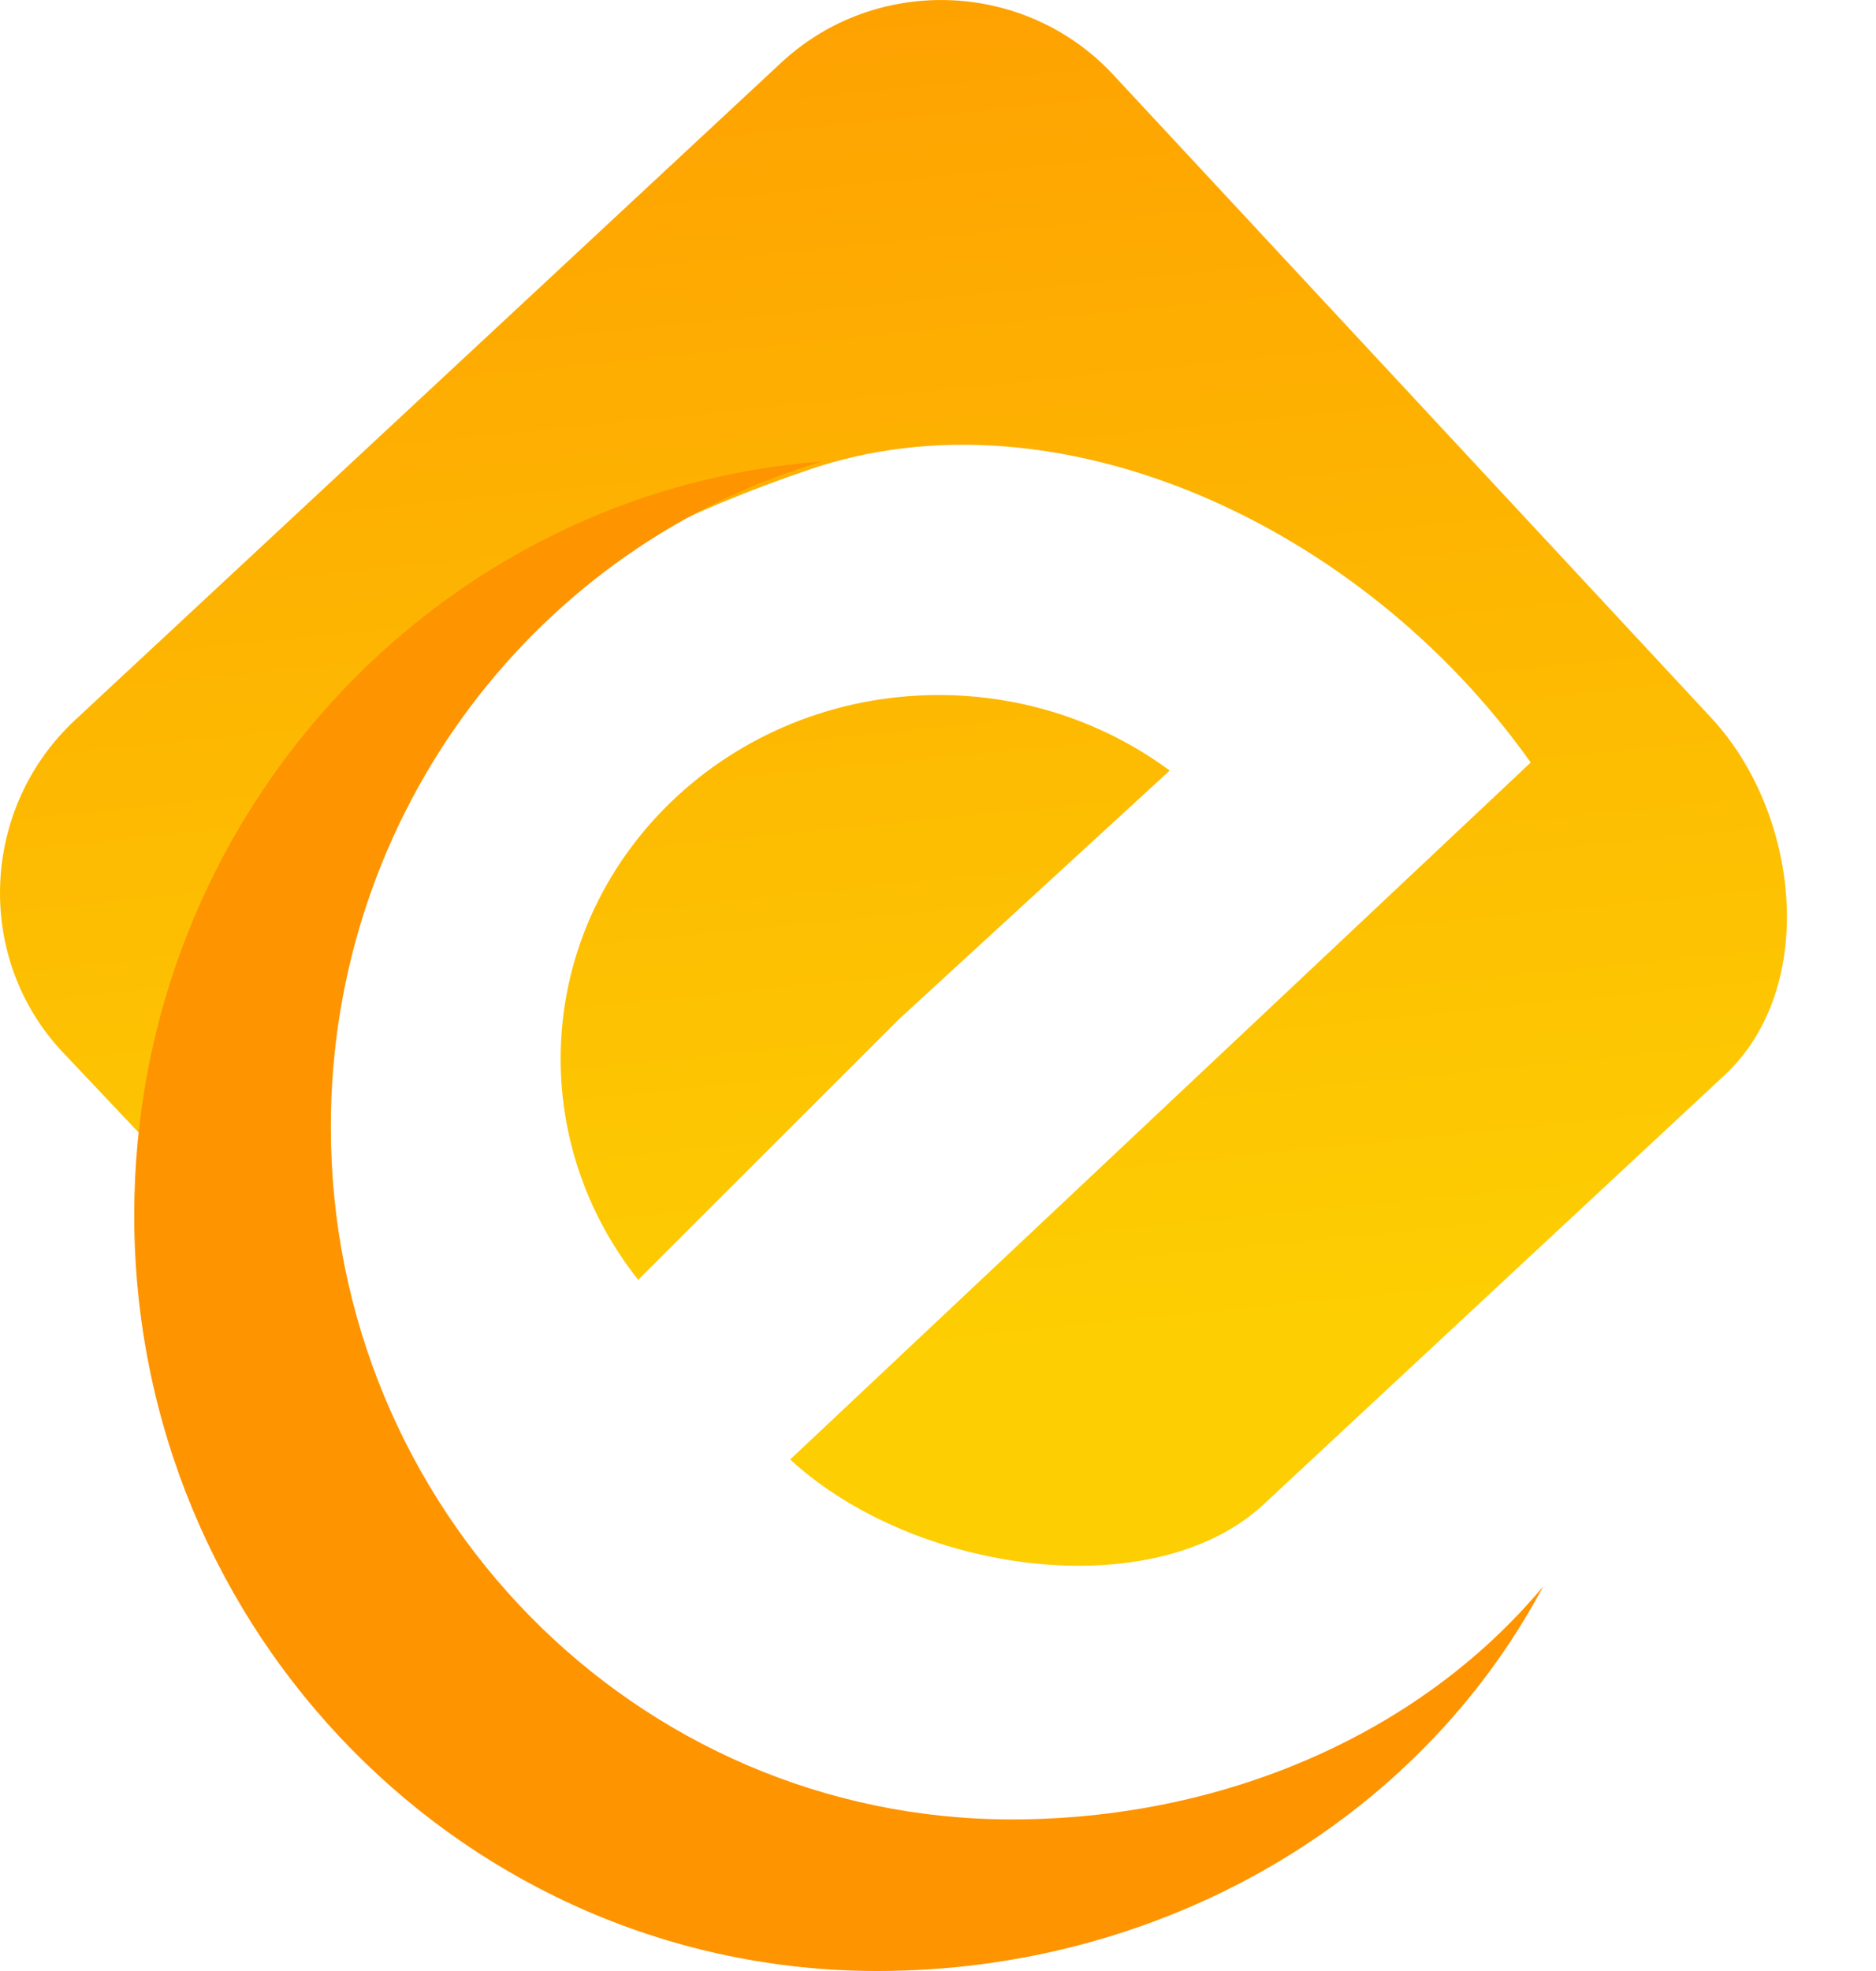
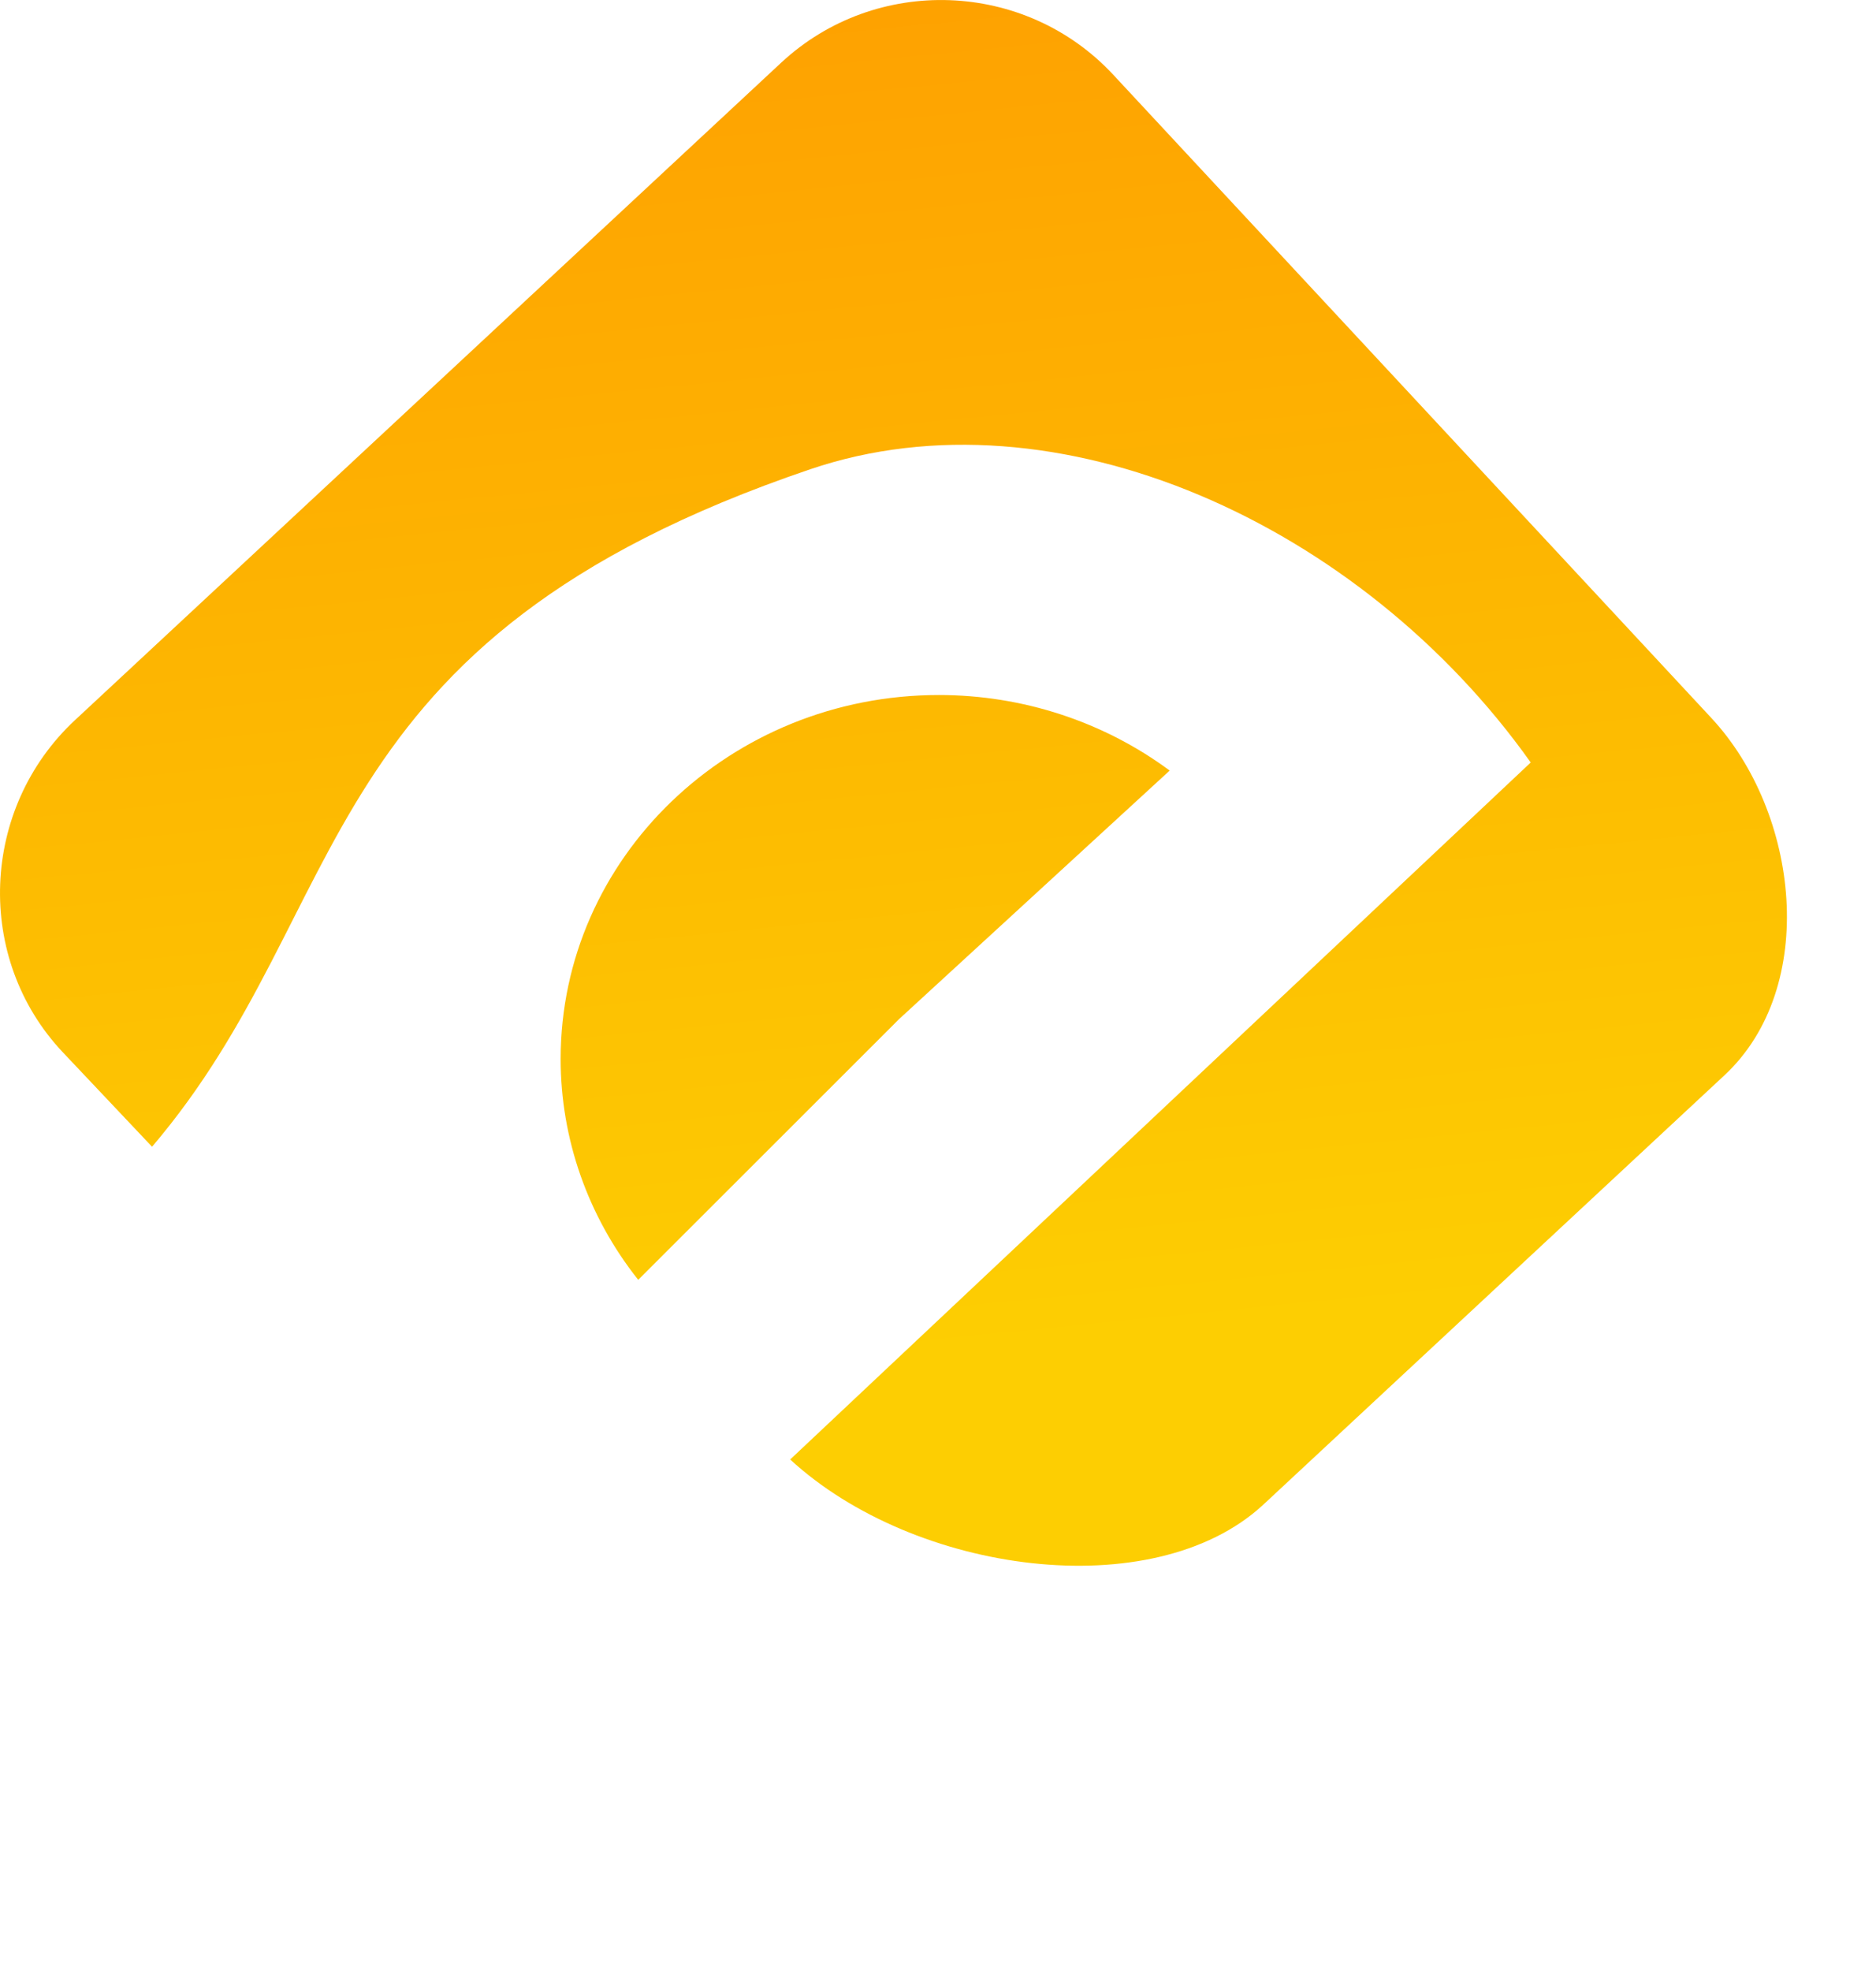
<svg xmlns="http://www.w3.org/2000/svg" width="20" height="21" viewBox="0 0 20 21" fill="none">
  <path fill-rule="evenodd" clip-rule="evenodd" d="M0.799 7.673L8.328 0.668C9.336 -0.27 10.929 -0.213 11.868 0.796L18.244 7.649C19.183 8.657 19.393 10.518 18.384 11.457L13.462 16.037C12.29 17.113 9.749 16.77 8.424 15.55L16.319 8.124C14.511 5.578 11.258 4.11 8.637 5C3.252 6.827 3.815 9.645 1.621 12.218L0.671 11.213C-0.275 10.212 -0.21 8.612 0.799 7.673L0.799 7.673ZM9.585 10.858L6.804 13.636C6.267 12.96 5.977 12.133 5.977 11.283C5.977 9.141 7.782 7.405 10.01 7.405C10.9 7.405 11.765 7.688 12.47 8.21L9.585 10.858Z" fill="url(#paint0_linear_96_21853)" />
-   <path fill-rule="evenodd" clip-rule="evenodd" d="M16.452 16.902C15.112 19.418 12.366 21 9.354 21C4.978 21 1.431 17.395 1.431 12.947C1.431 8.701 4.665 5.223 8.766 4.917C5.74 5.806 3.527 8.643 3.527 12.006C3.527 16.081 6.777 19.385 10.787 19.385C13.007 19.385 15.121 18.498 16.452 16.902Z" fill="#FE9400" />
  <defs>
    <linearGradient id="paint0_linear_96_21853" x1="12.049" y1="14.222" x2="10.178" y2="-4.491" gradientUnits="userSpaceOnUse">
      <stop stop-color="#FDCE02" />
      <stop offset="1" stop-color="#FE9400" />
    </linearGradient>
  </defs>
</svg>